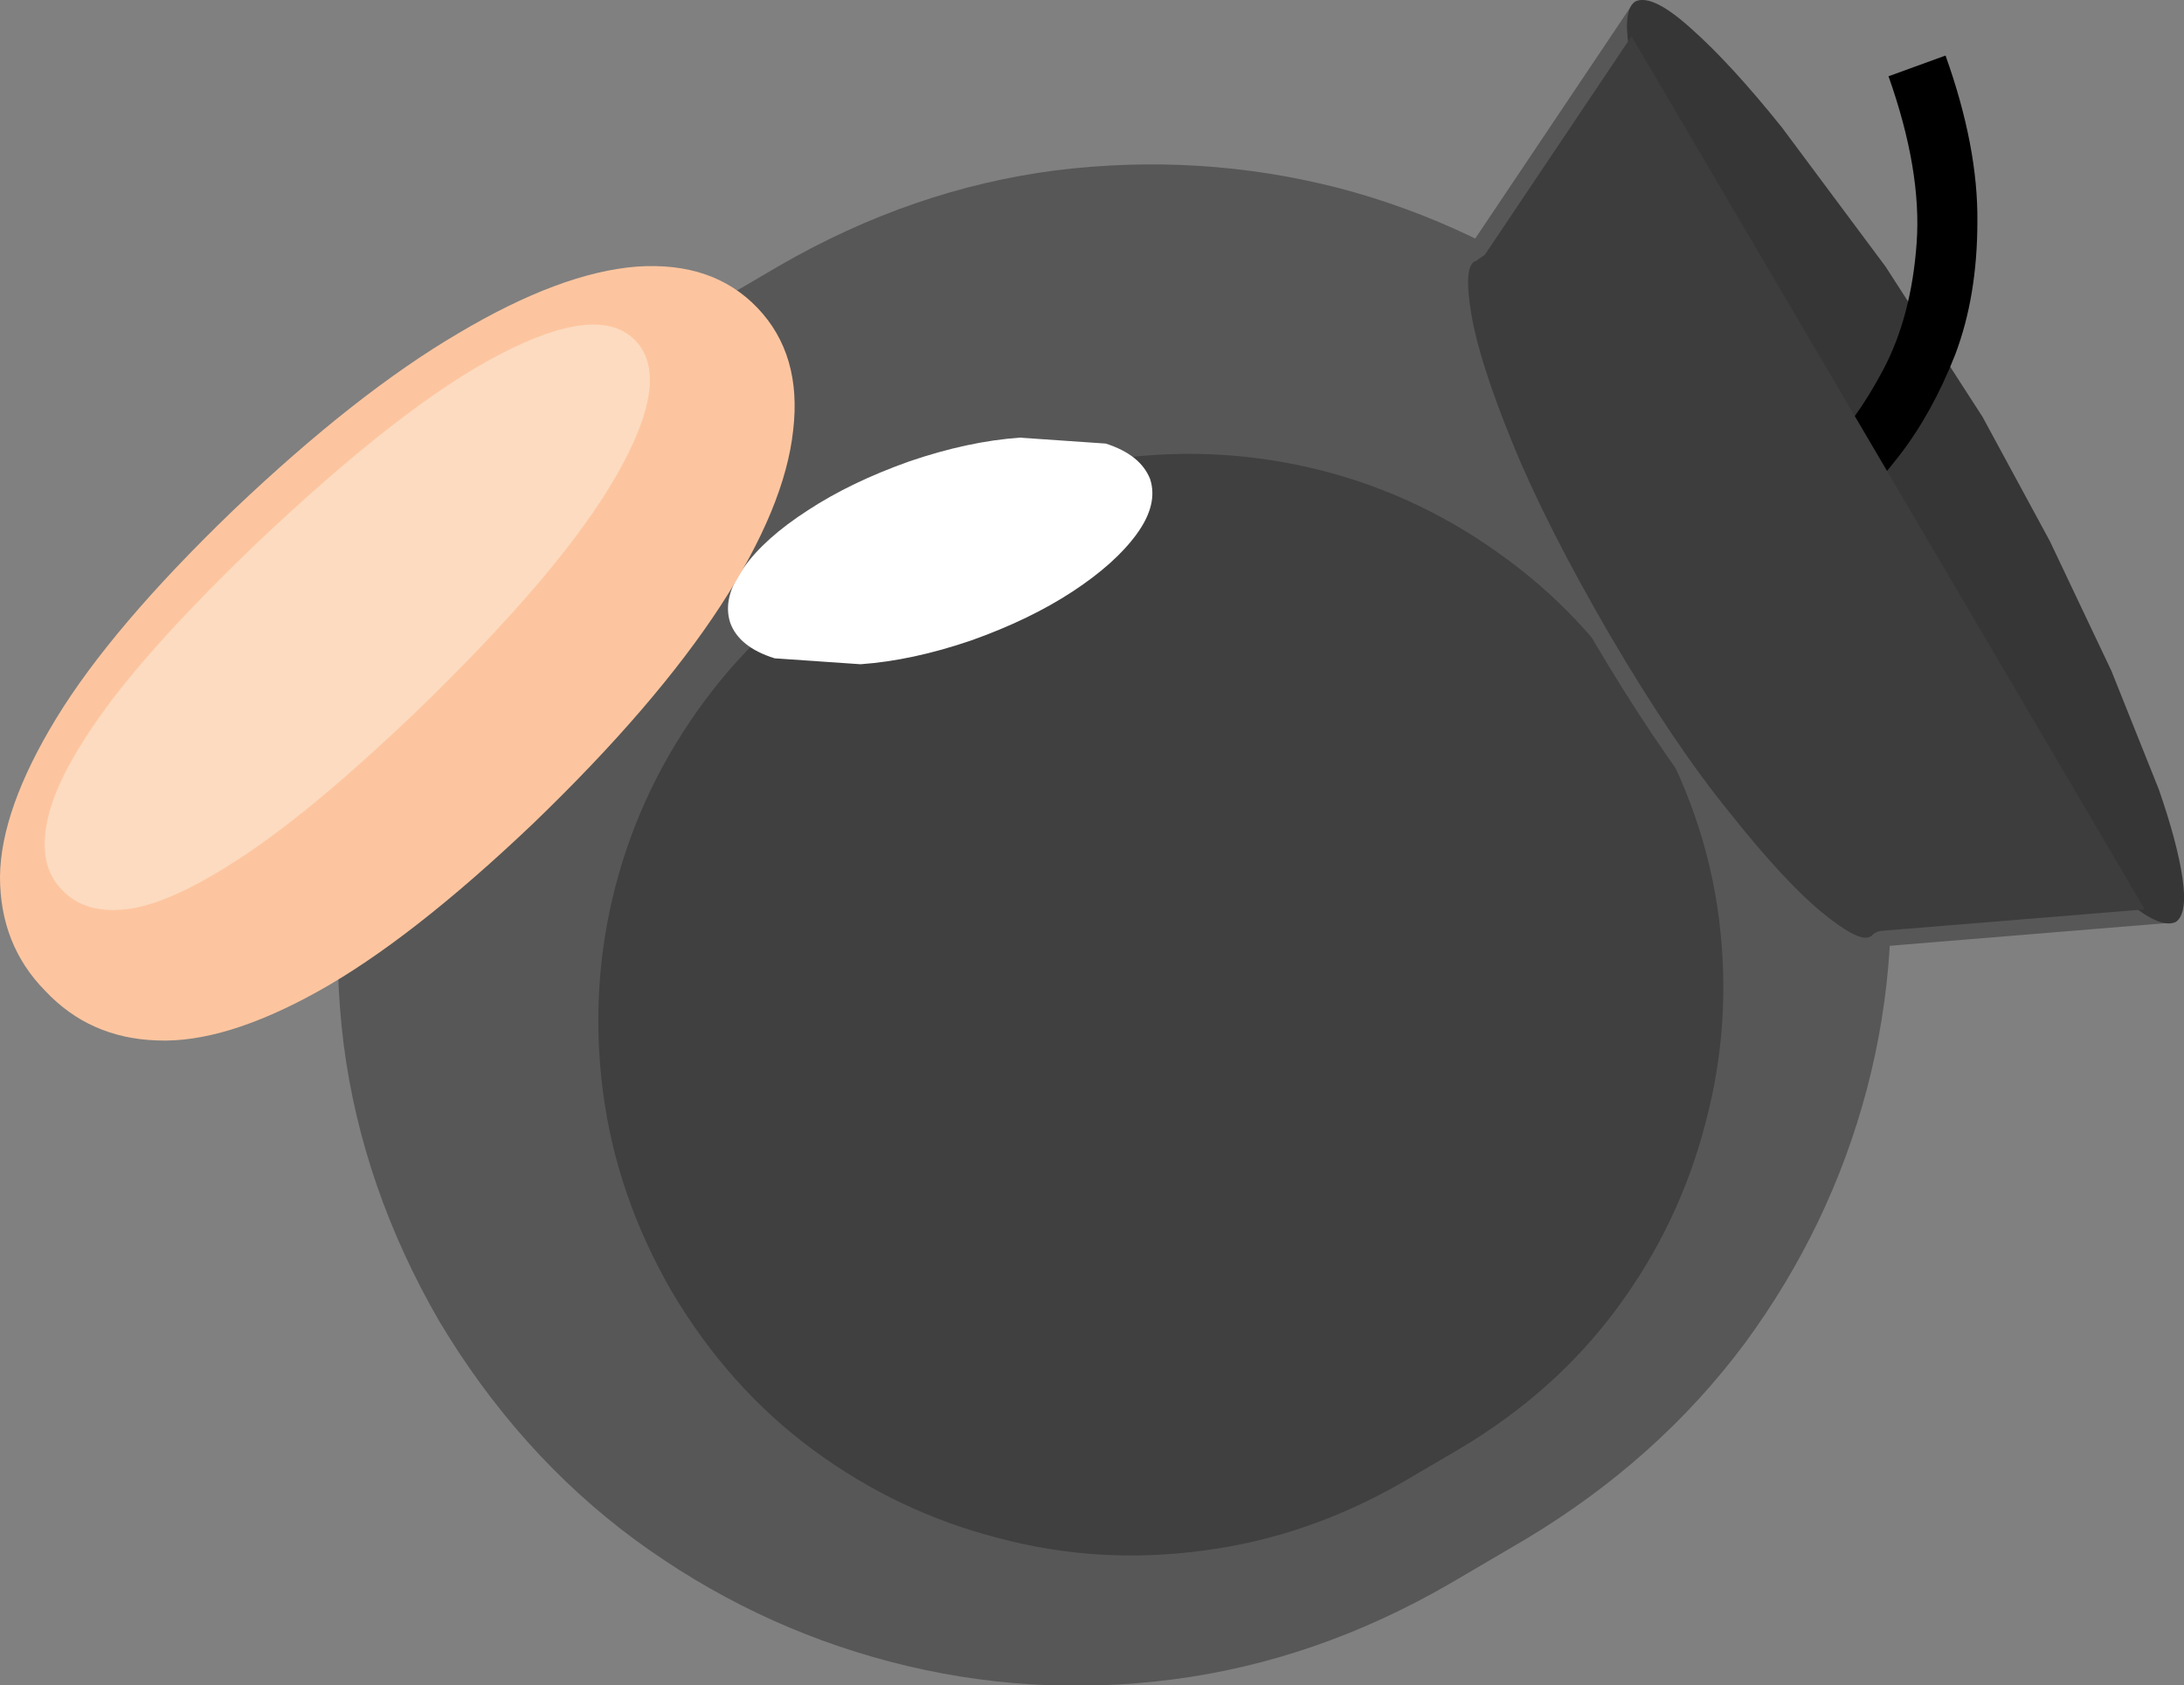
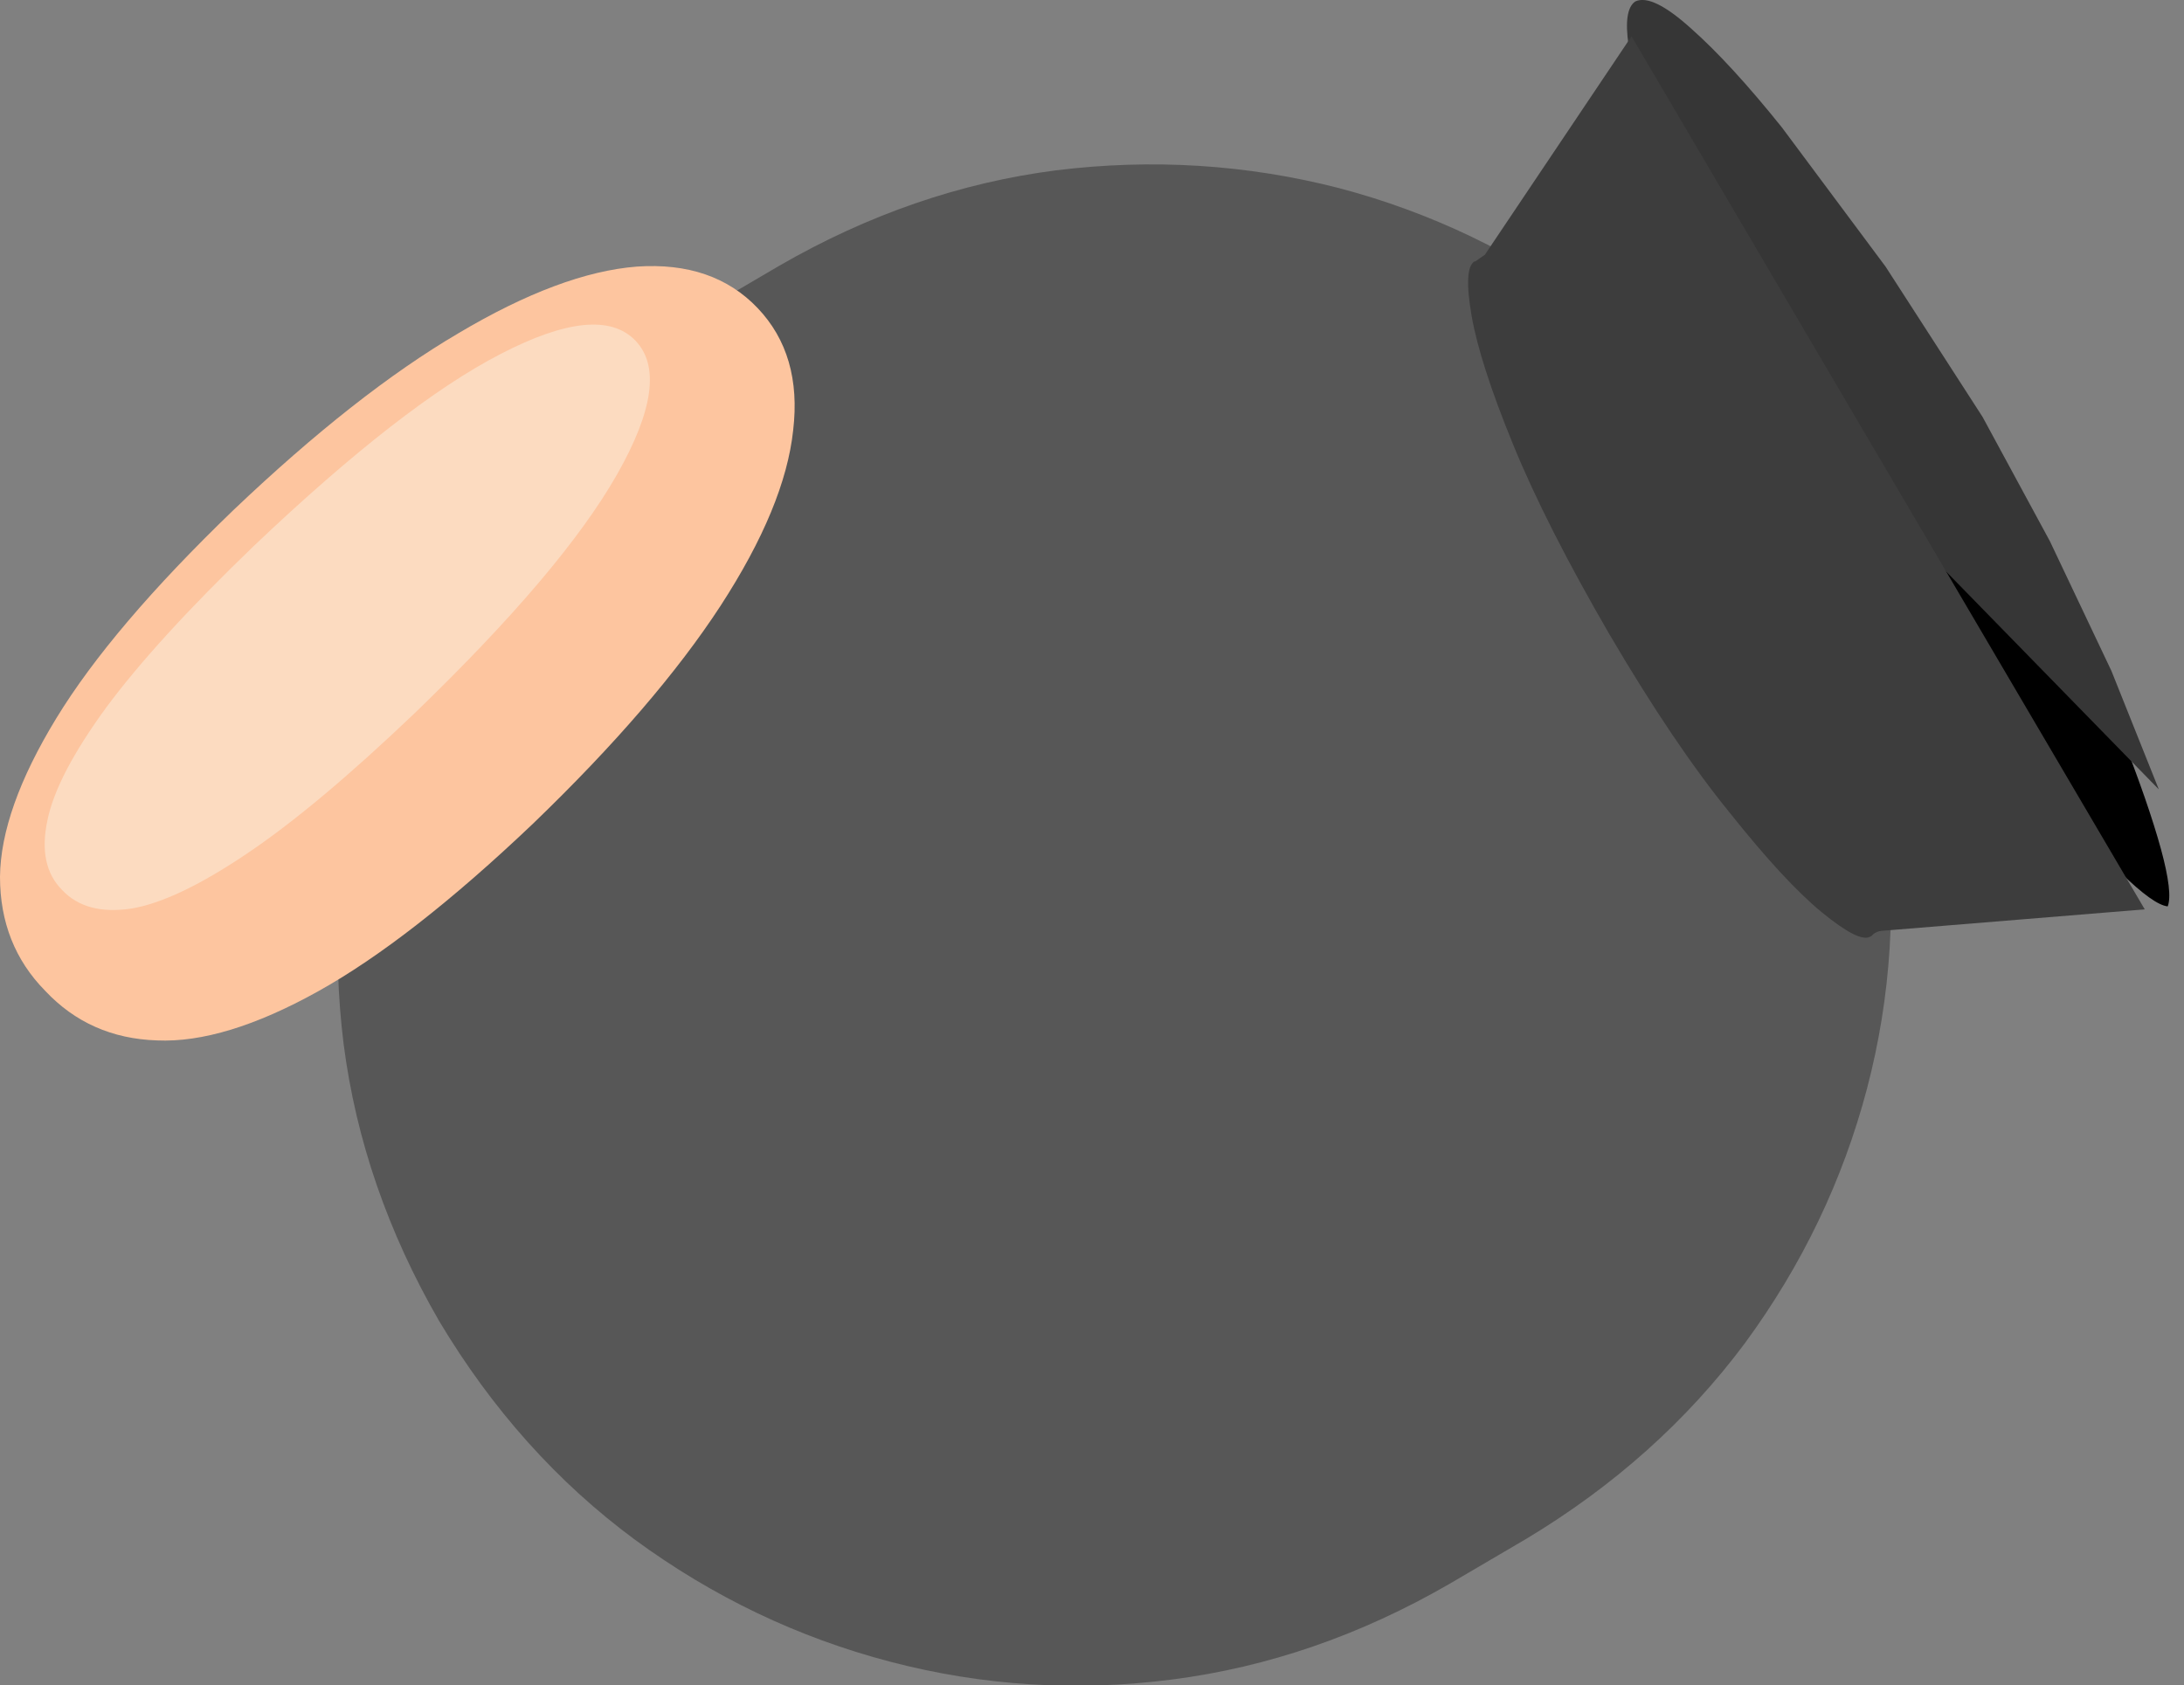
<svg xmlns="http://www.w3.org/2000/svg" height="113.8px" width="147.45px">
  <rect width="100%" height="100%" fill="#808080" stroke="none" />
  <g transform="matrix(1.0, 0.0, 0.0, 1.0, 89.7, 30.3)">
    <path d="M31.1 5.4 Q36.3 14.4 37.55 24.1 38.8 33.85 36.35 43.2 33.9 52.5 28.1 60.4 22.25 68.25 13.35 73.6 L8.15 76.65 Q-0.85 81.85 -10.55 83.1 -20.25 84.35 -29.6 81.9 -38.95 79.45 -46.85 73.65 -54.7 67.85 -60.05 58.9 -65.25 49.9 -66.5 40.2 -67.7 30.5 -65.3 21.15 -62.85 11.8 -57.05 3.9 -51.2 -3.95 -42.3 -9.3 L-37.1 -12.35 Q-28.1 -17.55 -18.4 -18.8 -8.65 -20.0 0.7 -17.6 10.0 -15.15 17.9 -9.35 25.8 -3.5 31.1 5.4" fill="#575757" fill-rule="evenodd" stroke="none" />
-     <path d="M21.65 18.15 Q25.45 24.65 26.35 31.7 27.25 38.75 25.45 45.5 23.7 52.3 19.5 58.0 15.3 63.7 8.8 67.55 L5.05 69.75 Q-1.45 73.5 -8.5 74.4 -15.55 75.35 -22.3 73.55 -29.1 71.8 -34.8 67.6 -40.5 63.4 -44.35 56.9 -48.1 50.4 -49.0 43.35 -49.9 36.3 -48.15 29.55 -46.4 22.8 -42.15 17.05 -37.95 11.35 -31.5 7.5 L-27.7 5.3 Q-21.2 1.55 -14.15 0.65 -7.15 -0.25 -0.35 1.5 6.4 3.25 12.1 7.5 17.8 11.7 21.65 18.15" fill="#404040" fill-rule="evenodd" stroke="none" />
-     <path d="M18.0 13.15 Q14.15 6.5 11.7 0.75 9.25 -5.0 8.55 -8.85 7.85 -12.7 9.25 -13.65 L9.6 -13.75 20.5 -30.0 56.9 32.0 37.4 33.6 37.1 33.8 Q35.65 34.6 32.6 32.1 29.6 29.65 25.75 24.7 21.9 19.75 18.0 13.15" fill="#575757" fill-rule="evenodd" stroke="none" />
    <path d="M21.75 -25.4 Q20.95 -28.35 21.3 -29.25 22.25 -29.15 24.45 -27.0 26.8 -24.75 29.95 -20.8 L36.6 -11.95 Q40.05 -7.0 43.2 -1.65 46.35 3.75 49.0 9.15 L53.5 19.25 Q55.35 23.95 56.2 27.05 57.0 30.0 56.65 30.9 55.7 30.8 53.5 28.65 51.15 26.4 47.95 22.5 44.8 18.55 41.35 13.6 37.9 8.65 34.75 3.3 31.6 -2.05 28.95 -7.5 26.35 -12.9 24.45 -17.6 22.6 -22.25 21.75 -25.4" fill="#000000" fill-rule="evenodd" stroke="none" />
-     <path d="M-12.05 2.05 Q-11.5 3.75 -12.95 5.75 -14.4 7.75 -17.3 9.65 -20.2 11.55 -24.15 12.95 -28.1 14.3 -31.6 14.55 L-37.4 14.15 Q-39.8 13.4 -40.4 11.75 -40.95 10.05 -39.5 8.05 -38.1 6.05 -35.15 4.15 -32.25 2.25 -28.3 0.85 -24.35 -0.5 -20.85 -0.75 L-15.05 -0.35 Q-12.7 0.4 -12.05 2.05" fill="#ffffff" fill-rule="evenodd" stroke="none" />
-     <path d="M21.9 -21.25 Q20.6 -24.9 20.25 -27.25 19.9 -29.65 20.7 -30.2 21.85 -30.75 24.5 -28.35 27.15 -26.0 30.6 -21.7 L37.6 -12.3 44.15 -2.15 48.7 6.25 52.85 15.0 56.05 23.0 Q57.3 26.6 57.65 29.0 58.0 31.4 57.2 31.95 56.05 32.5 53.4 30.1 50.75 27.75 47.3 23.45 43.85 19.2 40.3 14.05 36.75 8.9 33.8 3.9 L29.2 -4.5 Q26.95 -8.95 25.05 -13.3 23.15 -17.6 21.9 -21.25" fill="#363636" fill-rule="evenodd" stroke="none" />
-     <path d="M41.65 -26.55 Q43.85 -20.4 43.8 -15.35 43.8 -10.3 42.3 -6.35 40.75 -2.4 38.5 0.5 36.25 3.4 33.95 5.3 31.7 7.2 30.1 8.15 L28.45 9.1 26.65 5.4 28.85 4.1 Q30.75 2.95 33.15 0.6 35.55 -1.75 37.45 -5.35 39.35 -8.95 39.7 -13.9 40.05 -18.8 37.8 -25.15 L41.65 -26.55" fill="#000000" fill-rule="evenodd" stroke="none" />
+     <path d="M21.9 -21.25 Q20.6 -24.9 20.25 -27.25 19.9 -29.65 20.7 -30.2 21.85 -30.75 24.5 -28.35 27.15 -26.0 30.6 -21.7 L37.6 -12.3 44.15 -2.15 48.7 6.25 52.85 15.0 56.05 23.0 L29.2 -4.5 Q26.95 -8.95 25.05 -13.3 23.15 -17.6 21.9 -21.25" fill="#363636" fill-rule="evenodd" stroke="none" />
    <path d="M9.9 -12.65 L10.55 -13.1 20.45 -27.85 55.1 31.1 37.35 32.55 Q36.9 32.6 36.65 32.9 L36.55 32.95 Q35.8 33.35 33.3 31.3 30.8 29.25 27.1 24.6 23.35 20.0 19.0 12.6 14.7 5.2 12.45 -0.3 10.2 -5.8 9.65 -9.0 9.1 -12.2 9.85 -12.65 L9.9 -12.65" fill="#3d3d3d" fill-rule="evenodd" stroke="none" />
    <path d="M-41.05 10.6 Q-45.45 17.35 -53.7 25.3 -61.95 33.15 -68.25 36.65 -74.55 40.15 -79.1 39.95 -83.65 39.8 -86.65 36.6 -89.7 33.5 -89.7 28.9 -89.65 24.35 -85.9 18.2 -82.15 12.05 -73.95 4.15 -65.65 -3.75 -58.75 -7.8 -51.85 -11.9 -46.7 -12.3 -41.55 -12.65 -38.55 -9.5 -35.55 -6.35 -36.15 -1.25 -36.7 3.9 -41.05 10.6" fill="#fdc59f" fill-rule="evenodd" stroke="none" />
    <path d="M-72.55 6.55 Q-62.5 -3.0 -55.9 -6.4 -49.25 -9.85 -46.8 -7.3 -44.35 -4.75 -48.05 1.75 -51.75 8.25 -61.7 17.85 -68.35 24.2 -73.05 27.35 -77.8 30.55 -80.85 31.05 -83.9 31.5 -85.5 29.8 -87.15 28.15 -86.5 25.1 -85.9 22.1 -82.55 17.5 -79.15 12.9 -72.55 6.55" fill="#fcdbc0" fill-rule="evenodd" stroke="none" />
  </g>
</svg>